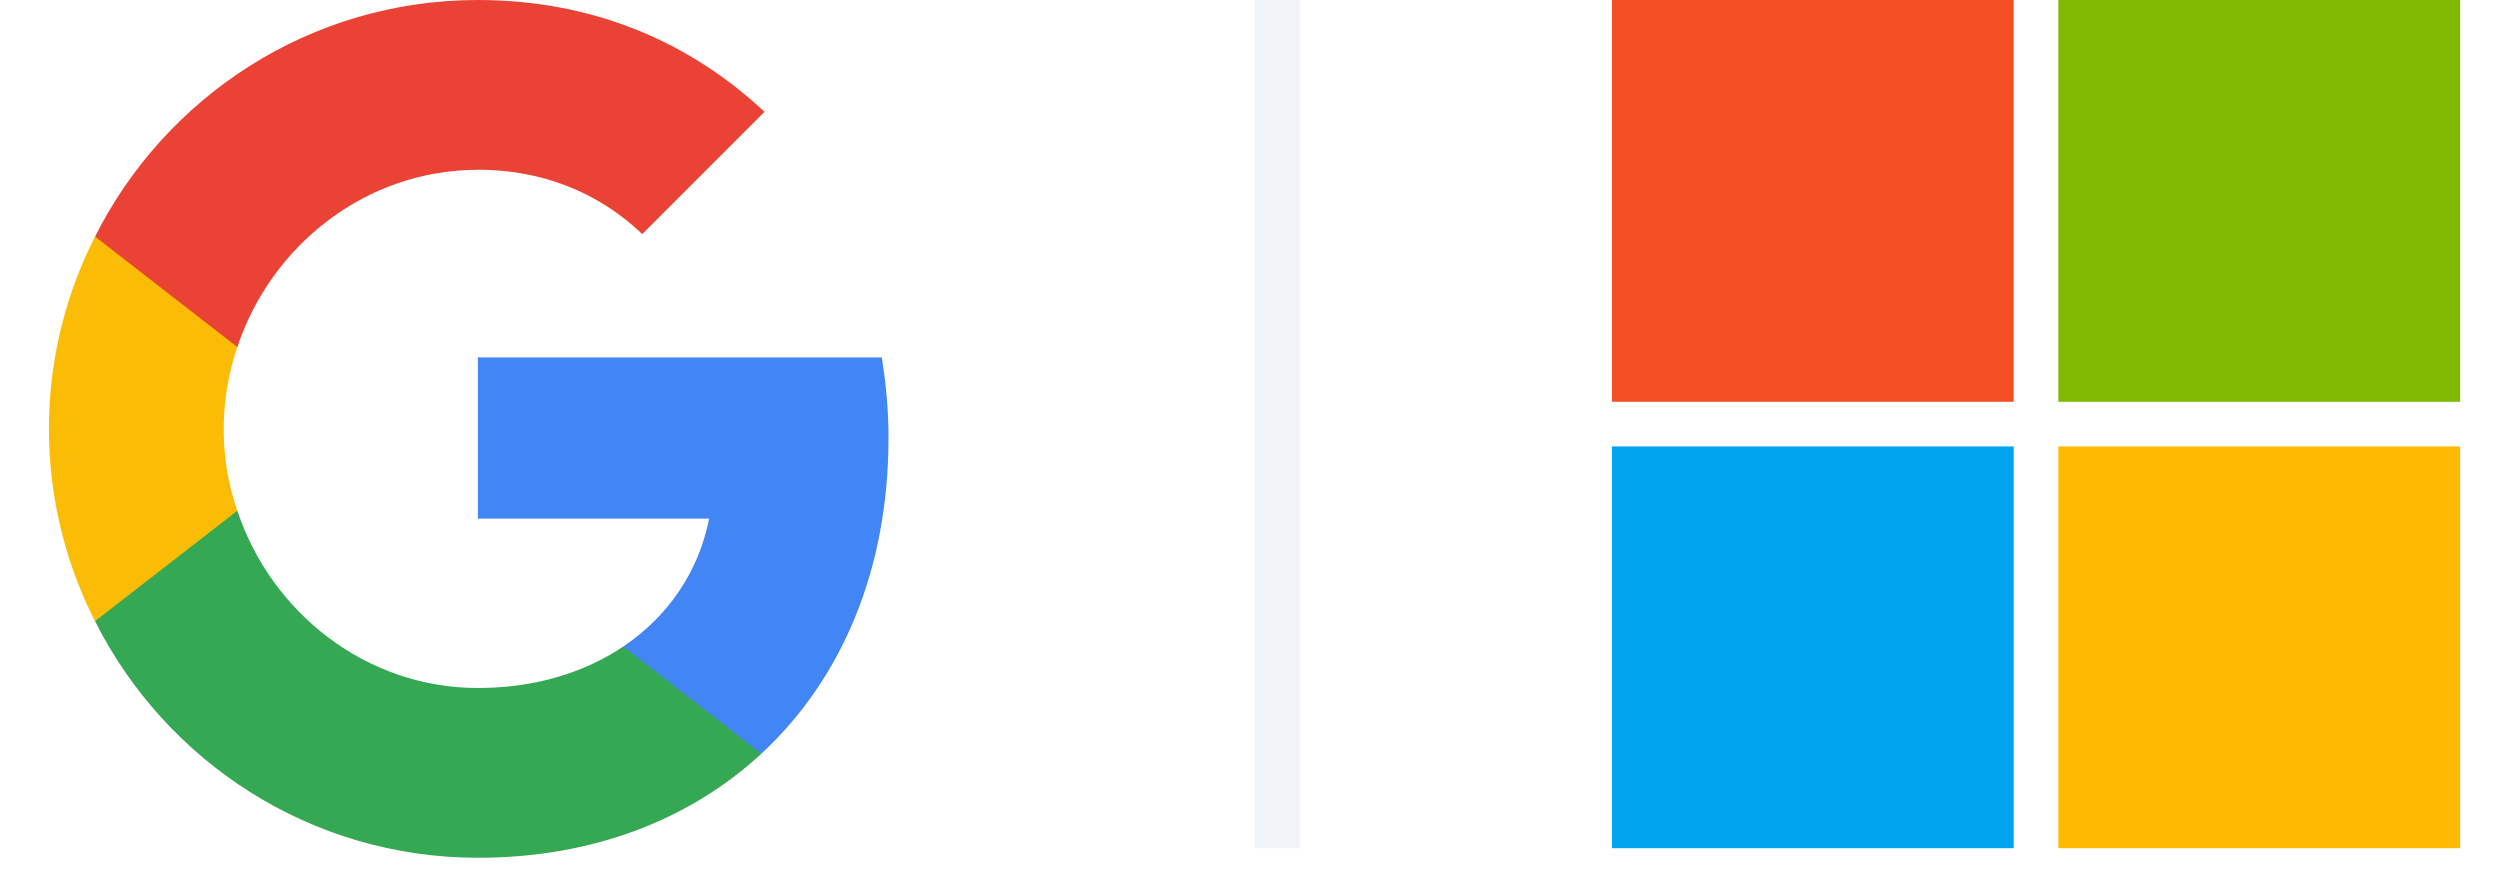
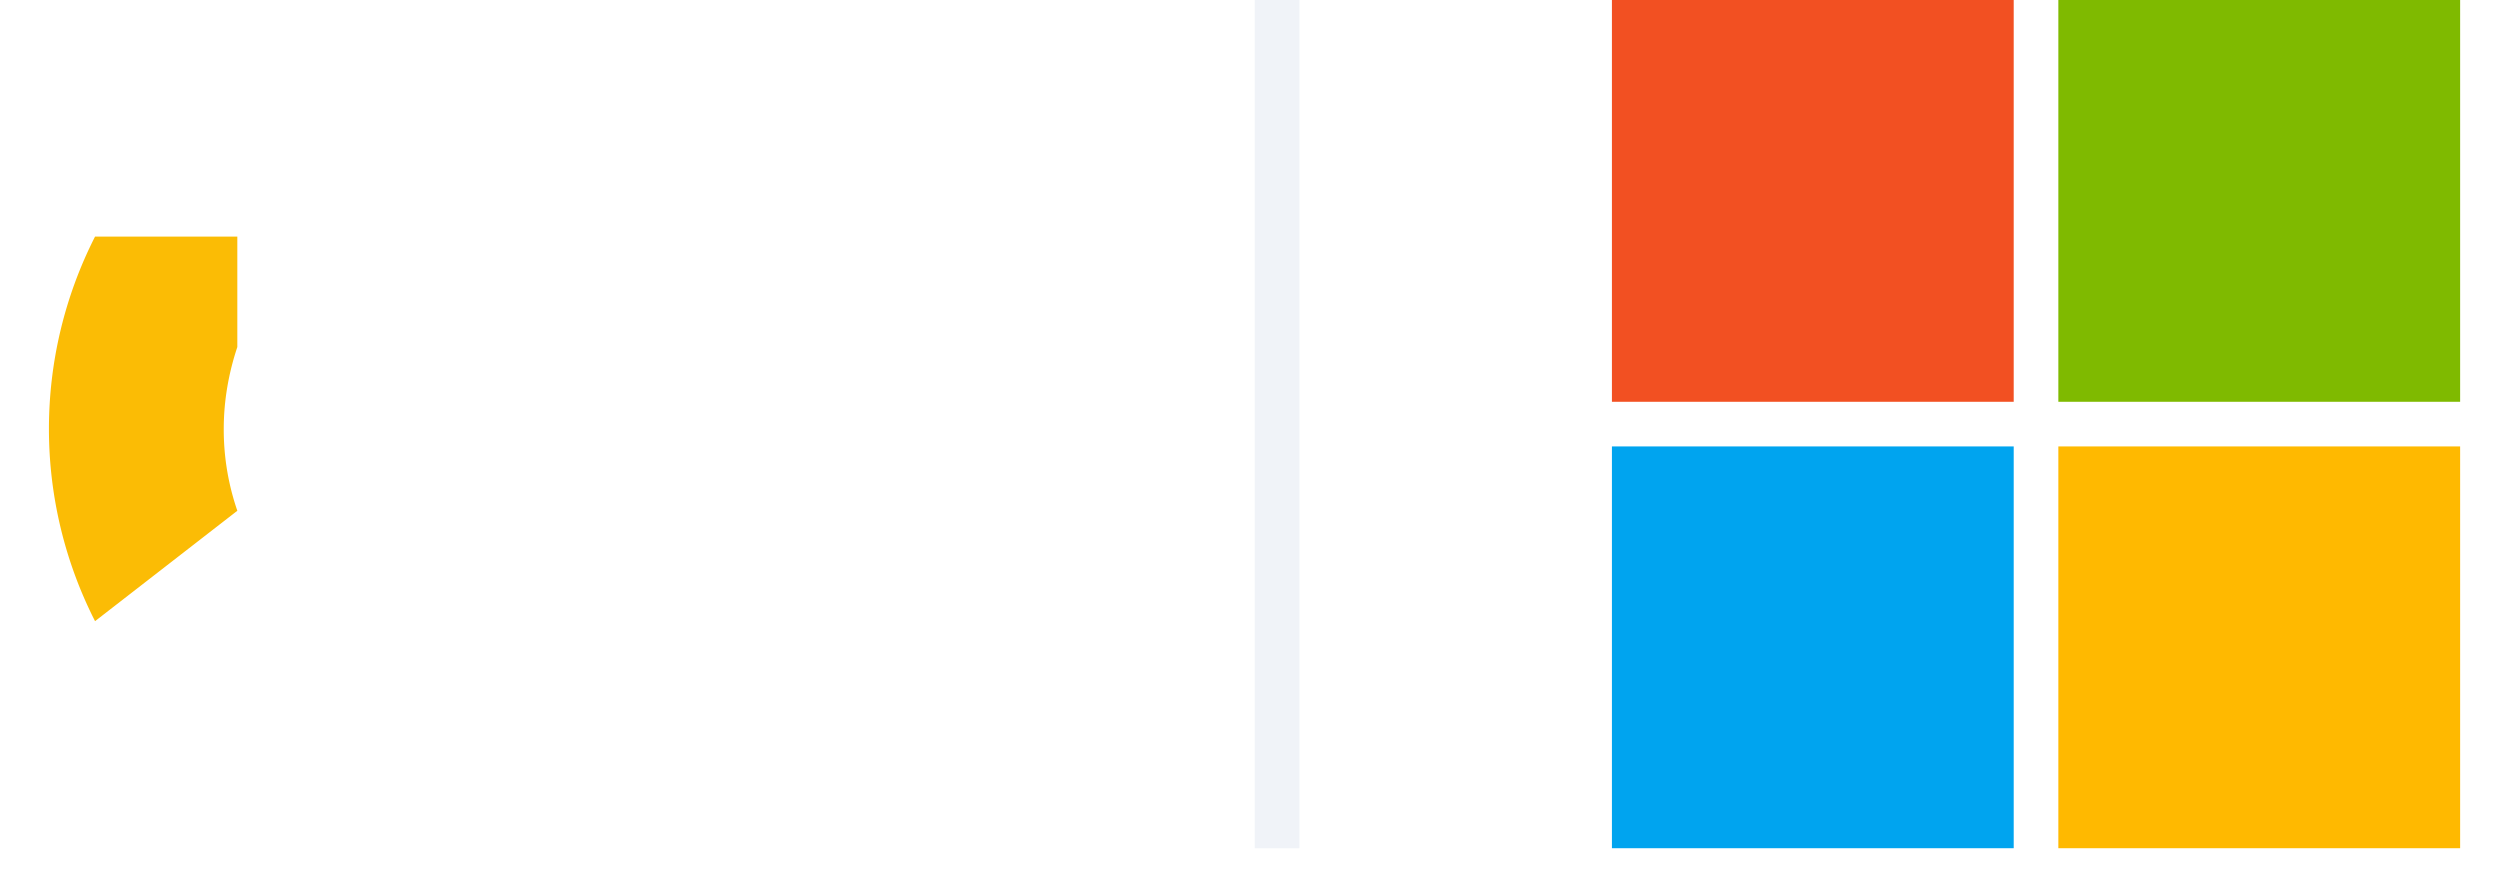
<svg xmlns="http://www.w3.org/2000/svg" width="56" height="20" fill="none">
  <g clip-path="url(#a)">
-     <path fill="#4285F4" d="M19.903 9.823c0-.633-.056-1.233-.152-1.818h-9.047v3.611h5.18c-.232 1.185-.913 2.186-1.922 2.866v2.402h3.09c1.81-1.673 2.85-4.139 2.85-7.061Z" />
-     <path fill="#34A853" d="M10.704 19.214c2.594 0 4.764-.865 6.349-2.33l-3.09-2.402c-.865.577-1.962.929-3.259.929-2.506 0-4.628-1.69-5.388-3.971H2.129v2.474c1.578 3.138 4.82 5.3 8.575 5.3Z" />
    <path fill="#FBBC05" d="M5.316 11.44a5.575 5.575 0 0 1-.304-1.833c0-.64.112-1.257.304-1.833V5.3H2.129a9.496 9.496 0 0 0 0 8.614l3.187-2.473Z" />
-     <path fill="#EA4335" d="M10.704 3.802c1.417 0 2.682.489 3.683 1.441l2.738-2.738C15.468.952 13.298 0 10.704 0 6.949 0 3.707 2.161 2.129 5.3l3.187 2.474c.76-2.282 2.882-3.97 5.388-3.97Z" />
  </g>
  <path stroke="#E2E9F2" d="M28.607 0v19" opacity=".5" />
  <path fill="#F25022" d="M45.107 0h-9v9h9V0Z" />
  <path fill="#00A4EF" d="M45.107 10h-9v9h9v-9Z" />
  <path fill="#7FBA00" d="M55.107 0h-9v9h9V0Z" />
-   <path fill="#FFB900" d="M55.107 10h-9v9h9v-9Z" />
+   <path fill="#FFB900" d="M55.107 10h-9v9h9v-9" />
  <defs>
    <clipPath id="a">
      <path fill="#fff" d="M.893 0h19.215v19.215H.893z" />
    </clipPath>
  </defs>
</svg>